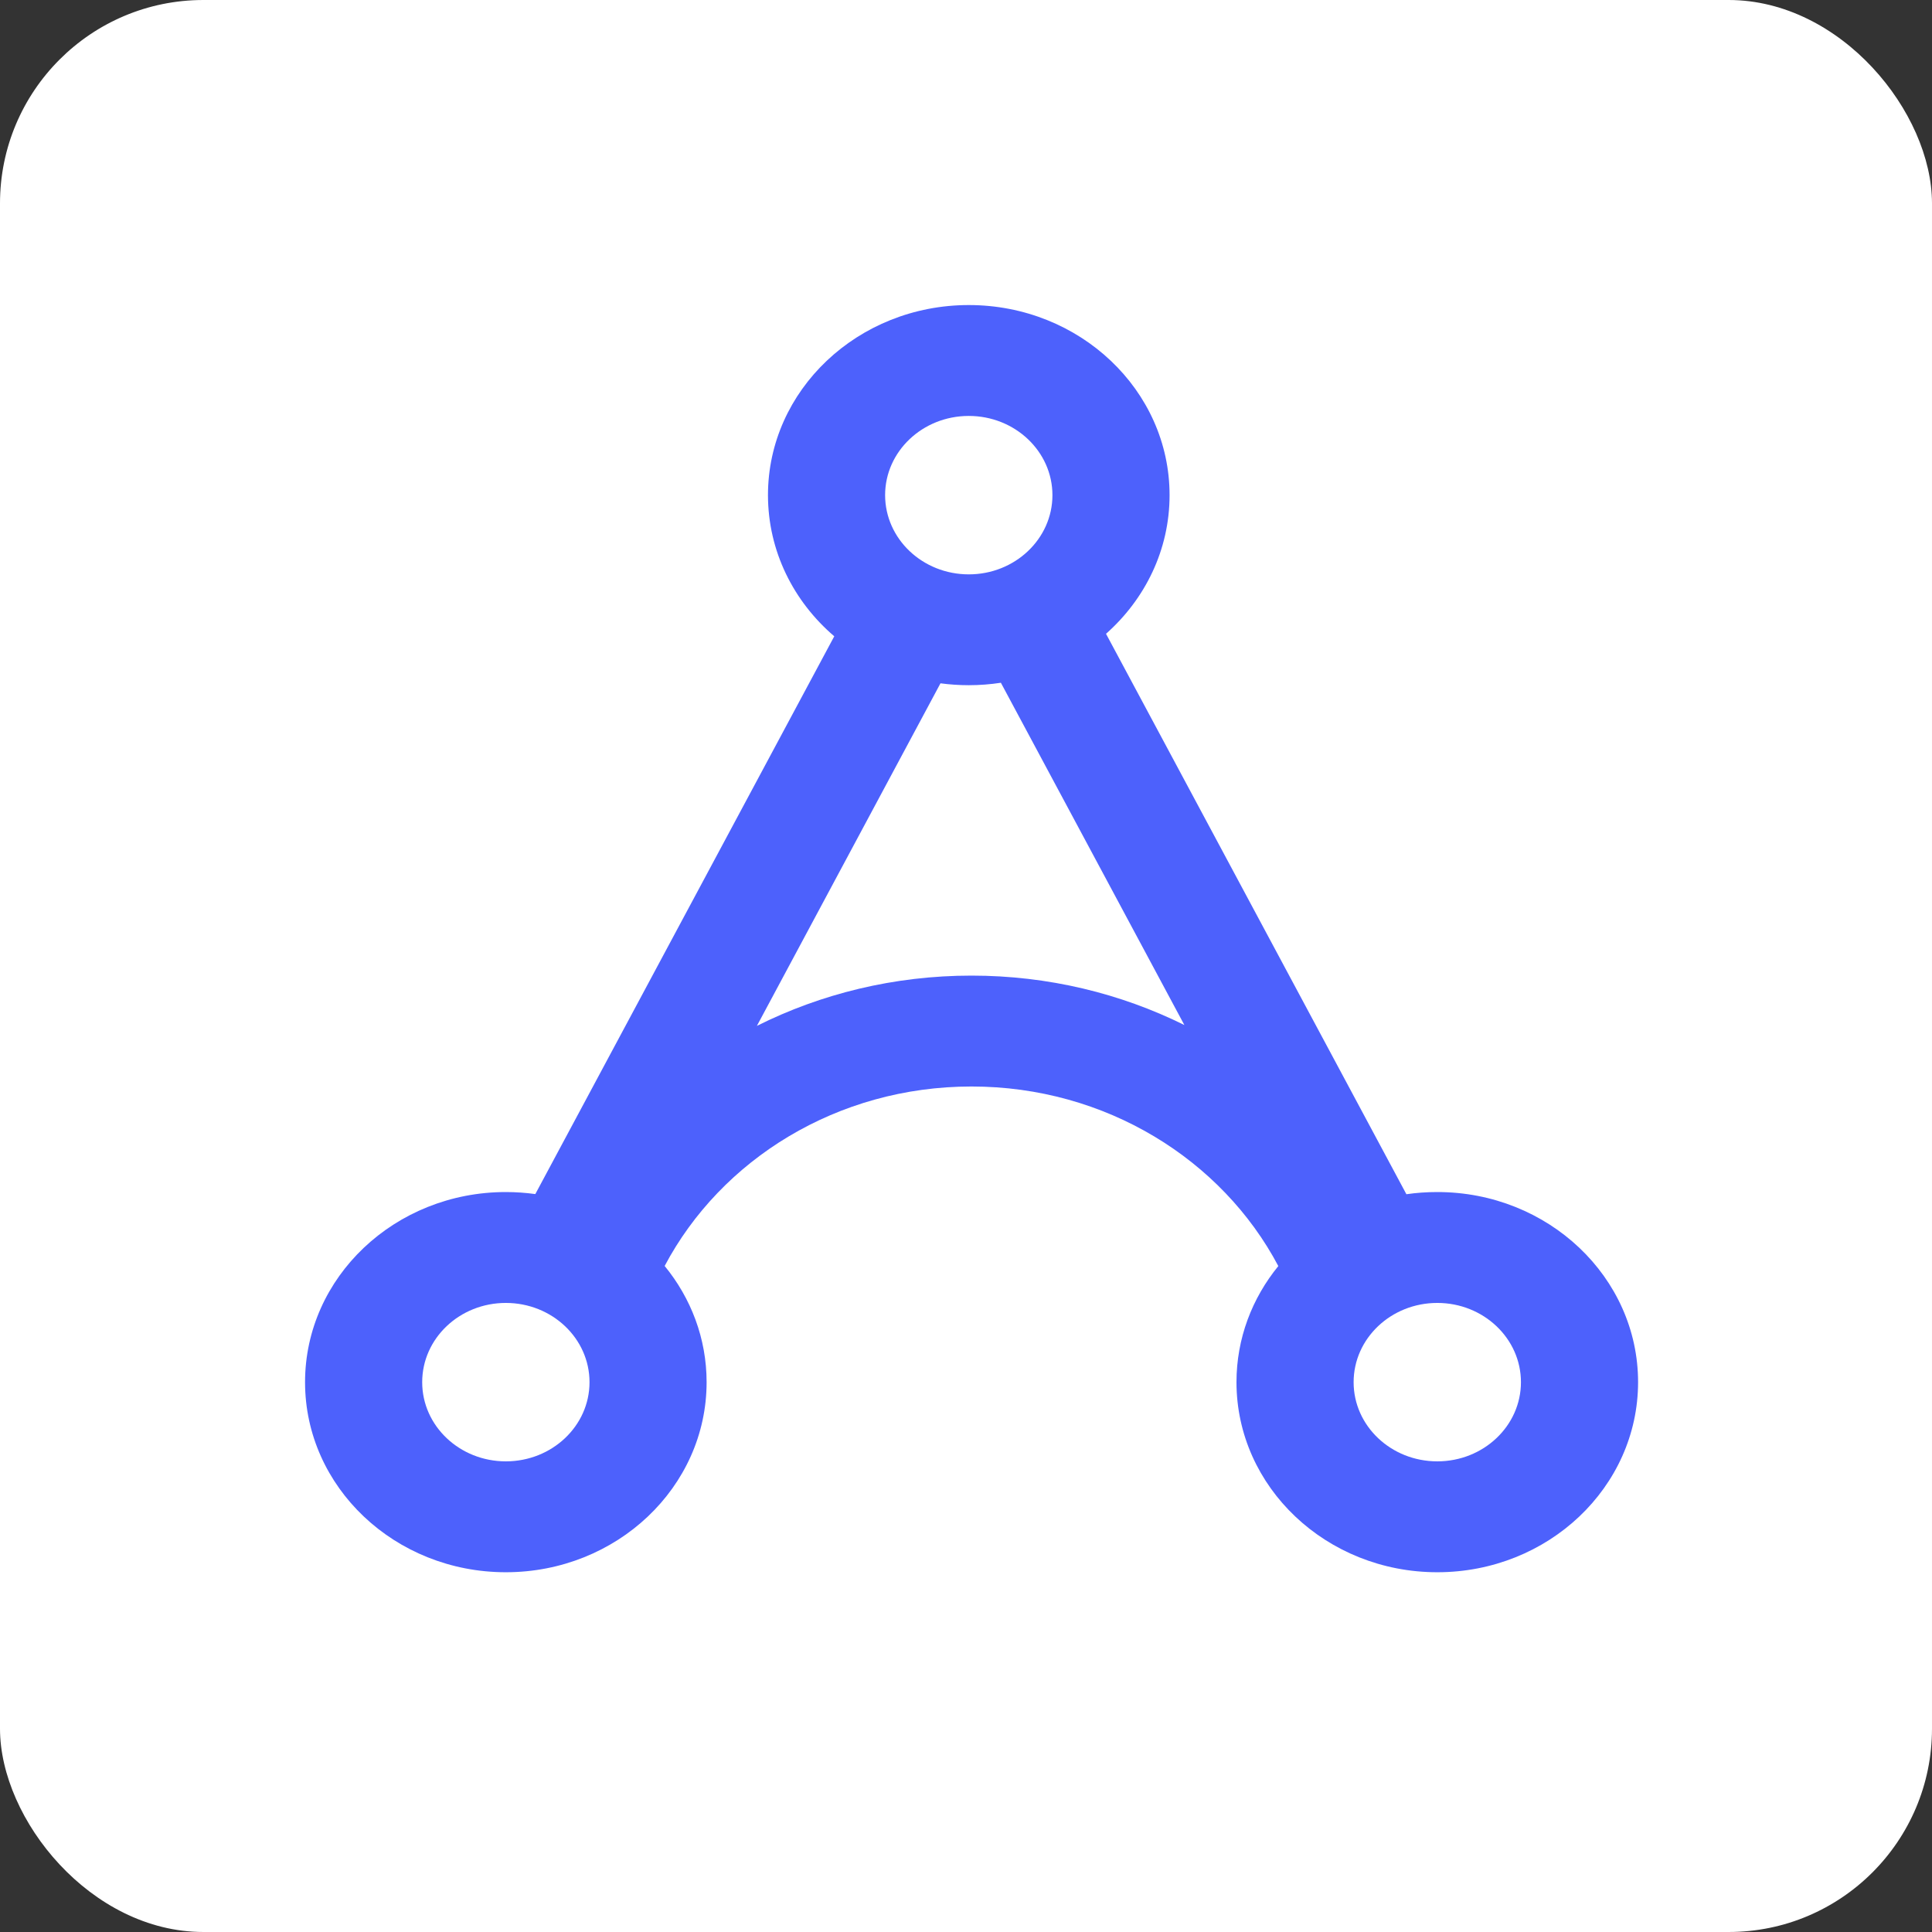
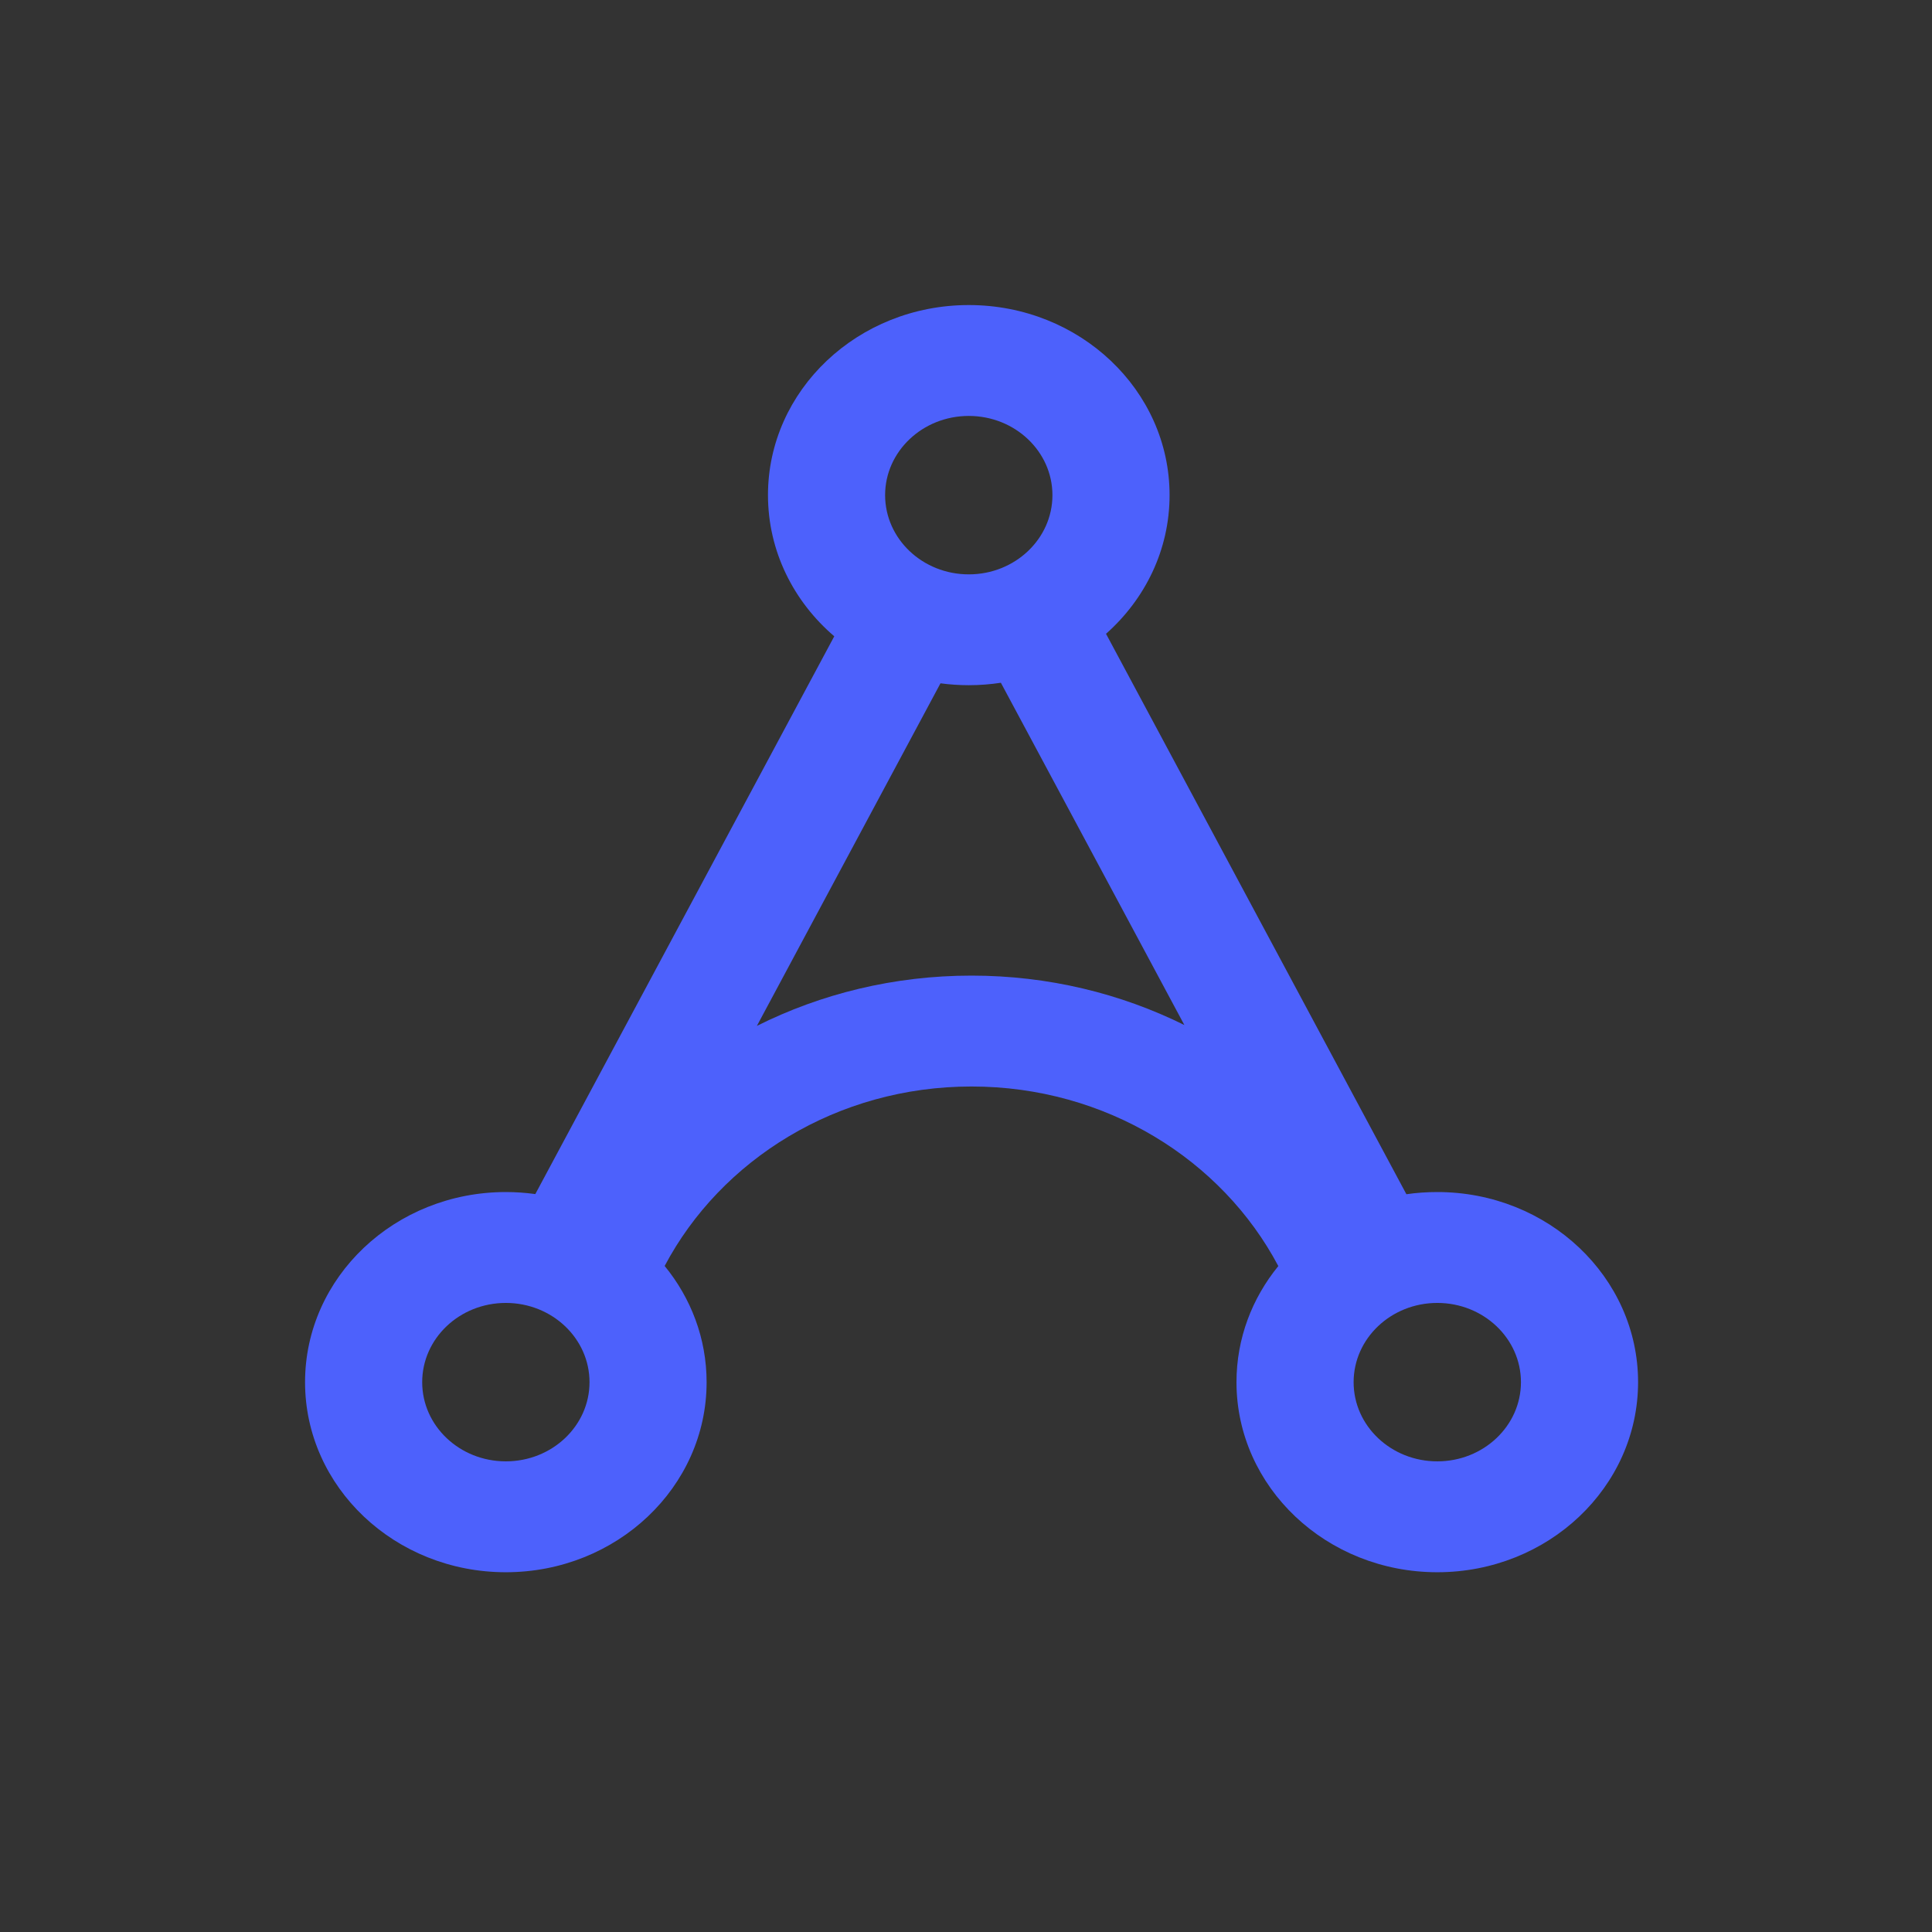
<svg xmlns="http://www.w3.org/2000/svg" width="38" height="38" viewBox="0 0 38 38" fill="none">
  <rect x="0" y="0" width="38" height="38" fill="#333333" stroke="none" />
-   <rect width="38" height="38" rx="4" fill="white" />
  <path d="M19.055 6C21.236 6 23.004 7.674 23.004 9.739C23.004 10.815 22.523 11.784 21.754 12.466L27.662 23.489C27.86 23.46 28.063 23.446 28.27 23.446C30.451 23.446 32.219 25.121 32.219 27.186C32.218 29.25 30.451 30.924 28.27 30.924C26.089 30.924 24.321 29.25 24.32 27.186C24.32 26.326 24.627 25.534 25.143 24.902C24.035 22.809 21.75 21.37 19.108 21.37C16.467 21.37 14.181 22.807 13.073 24.9C13.59 25.532 13.898 26.325 13.898 27.186C13.898 29.25 12.13 30.924 9.949 30.924C7.768 30.924 6 29.25 6 27.186C6 25.121 7.768 23.446 9.949 23.446C10.146 23.446 10.34 23.46 10.529 23.486L16.409 12.515C15.609 11.831 15.106 10.841 15.105 9.739C15.105 7.674 16.874 6 19.055 6ZM9.949 25.627C9.04 25.627 8.304 26.325 8.304 27.186C8.304 28.046 9.041 28.743 9.949 28.743C10.858 28.743 11.595 28.046 11.595 27.186C11.595 26.325 10.858 25.627 9.949 25.627ZM28.27 25.627C27.361 25.627 26.624 26.325 26.624 27.186C26.624 28.046 27.361 28.743 28.27 28.743C29.178 28.743 29.915 28.046 29.915 27.186C29.915 26.325 29.178 25.627 28.27 25.627ZM19.686 13.429C19.481 13.46 19.27 13.477 19.055 13.477C18.866 13.477 18.68 13.464 18.498 13.44L14.887 20.178C16.147 19.547 17.584 19.189 19.108 19.189C20.619 19.189 22.043 19.541 23.295 20.161L19.686 13.429ZM19.055 8.181C18.146 8.181 17.409 8.879 17.409 9.739C17.41 10.599 18.146 11.297 19.055 11.297C19.963 11.297 20.7 10.599 20.7 9.739C20.7 8.879 19.963 8.181 19.055 8.181Z" fill="#4D61FC" />
</svg>